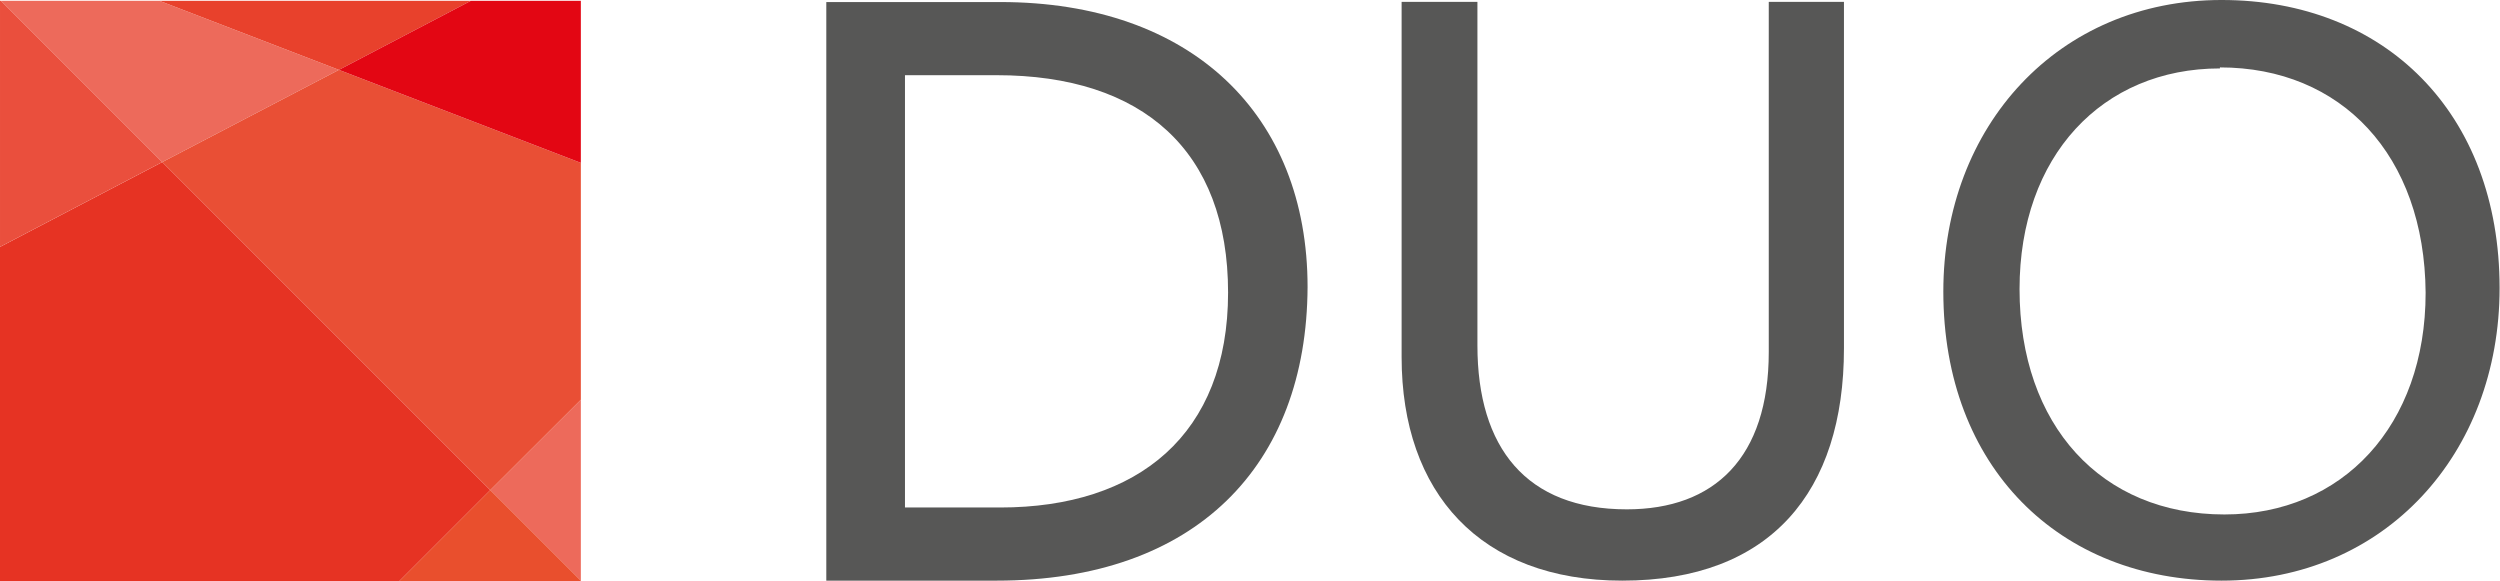
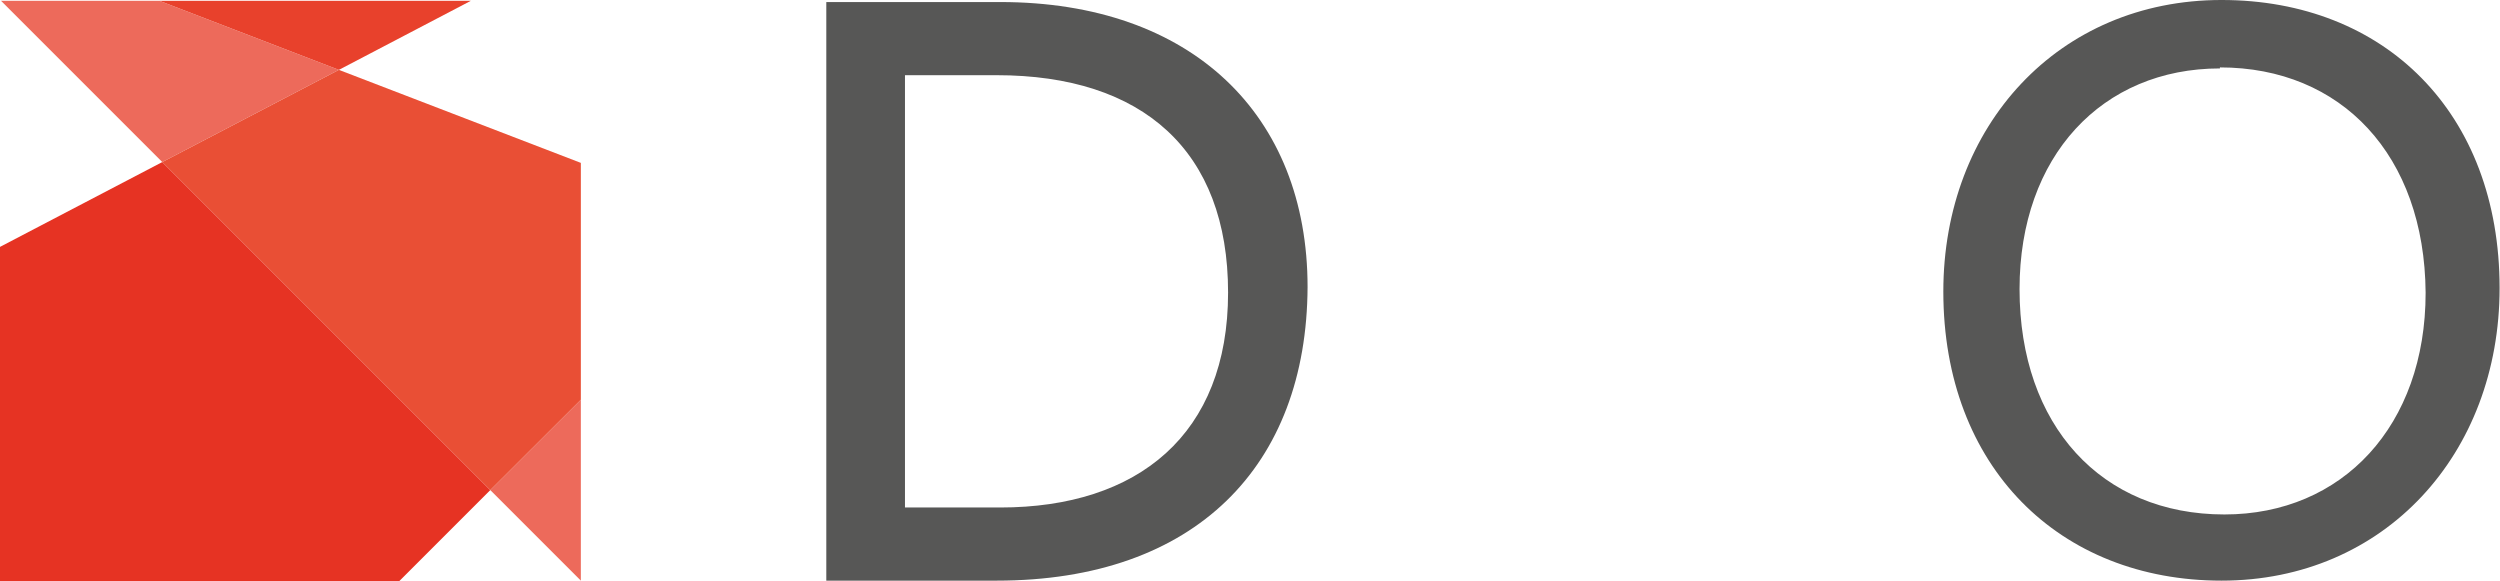
<svg xmlns="http://www.w3.org/2000/svg" viewBox="0 0 122.02 28.38">
  <path d="m28.35 19.51-4.42 4.41 4.42 4.42z" fill="#ed6a5b" />
-   <path d="m28.35 28.38v-.04l-4.42-4.42-4.46 4.46z" fill="#e94f2d" />
  <path d="m0 12.05v16.33h19.47l4.46-4.46-16.01-16.01z" fill="#e63323" />
-   <path d="m7.92 7.91-7.87-7.87h-.05v12.01z" fill="#ea4f3d" />
  <path d="m7.78.04h-7.73l7.87 7.87 8.62-4.5z" fill="#ed6a5b" />
  <path d="m16.54 3.41-8.62 4.5 16.01 16.01 4.42-4.41v-11.56z" fill="#e94f35" />
  <path d="m7.78.04 8.76 3.37 6.44-3.37z" fill="#e8412c" />
-   <path d="m22.98.04-6.44 3.37 11.81 4.54v-7.91z" fill="#e30613" />
  <g fill="#575756">
    <path d="m48.64 28.34h-8.31v-28.24h8.49c9.35 0 15 5.51 15 13.91-.04 8.72-5.46 14.33-15.18 14.33zm0-24.67h-4.47v21.1h4.65c6.73 0 11.12-3.57 11.12-10.49s-4.16-10.61-11.3-10.61z" />
-     <path d="m79.18 28.34c-6.93 0-10.77-4.29-10.77-10.91v-17.34h3.7v16.77c0 5 2.39 8 7.29 8 4.28 0 6.93-2.52 6.93-7.68v-17.09h3.67v16.91c0 7-3.58 11.34-10.82 11.34z" />
    <path d="m108.43 28.34c-7.91 0-13.58-5.54-13.58-14.11 0-8.09 5.62-14.23 13.58-14.23s13.57 5.5 13.57 14.06c0 8.09-5.61 14.28-13.57 14.28zm-.08-25c-5.75 0-9.78 4.28-9.78 10.77 0 6.66 4 11 10 11 5.76 0 9.82-4.33 9.82-10.82-.05-6.72-4.11-11-10.04-11z" />
  </g>
</svg>